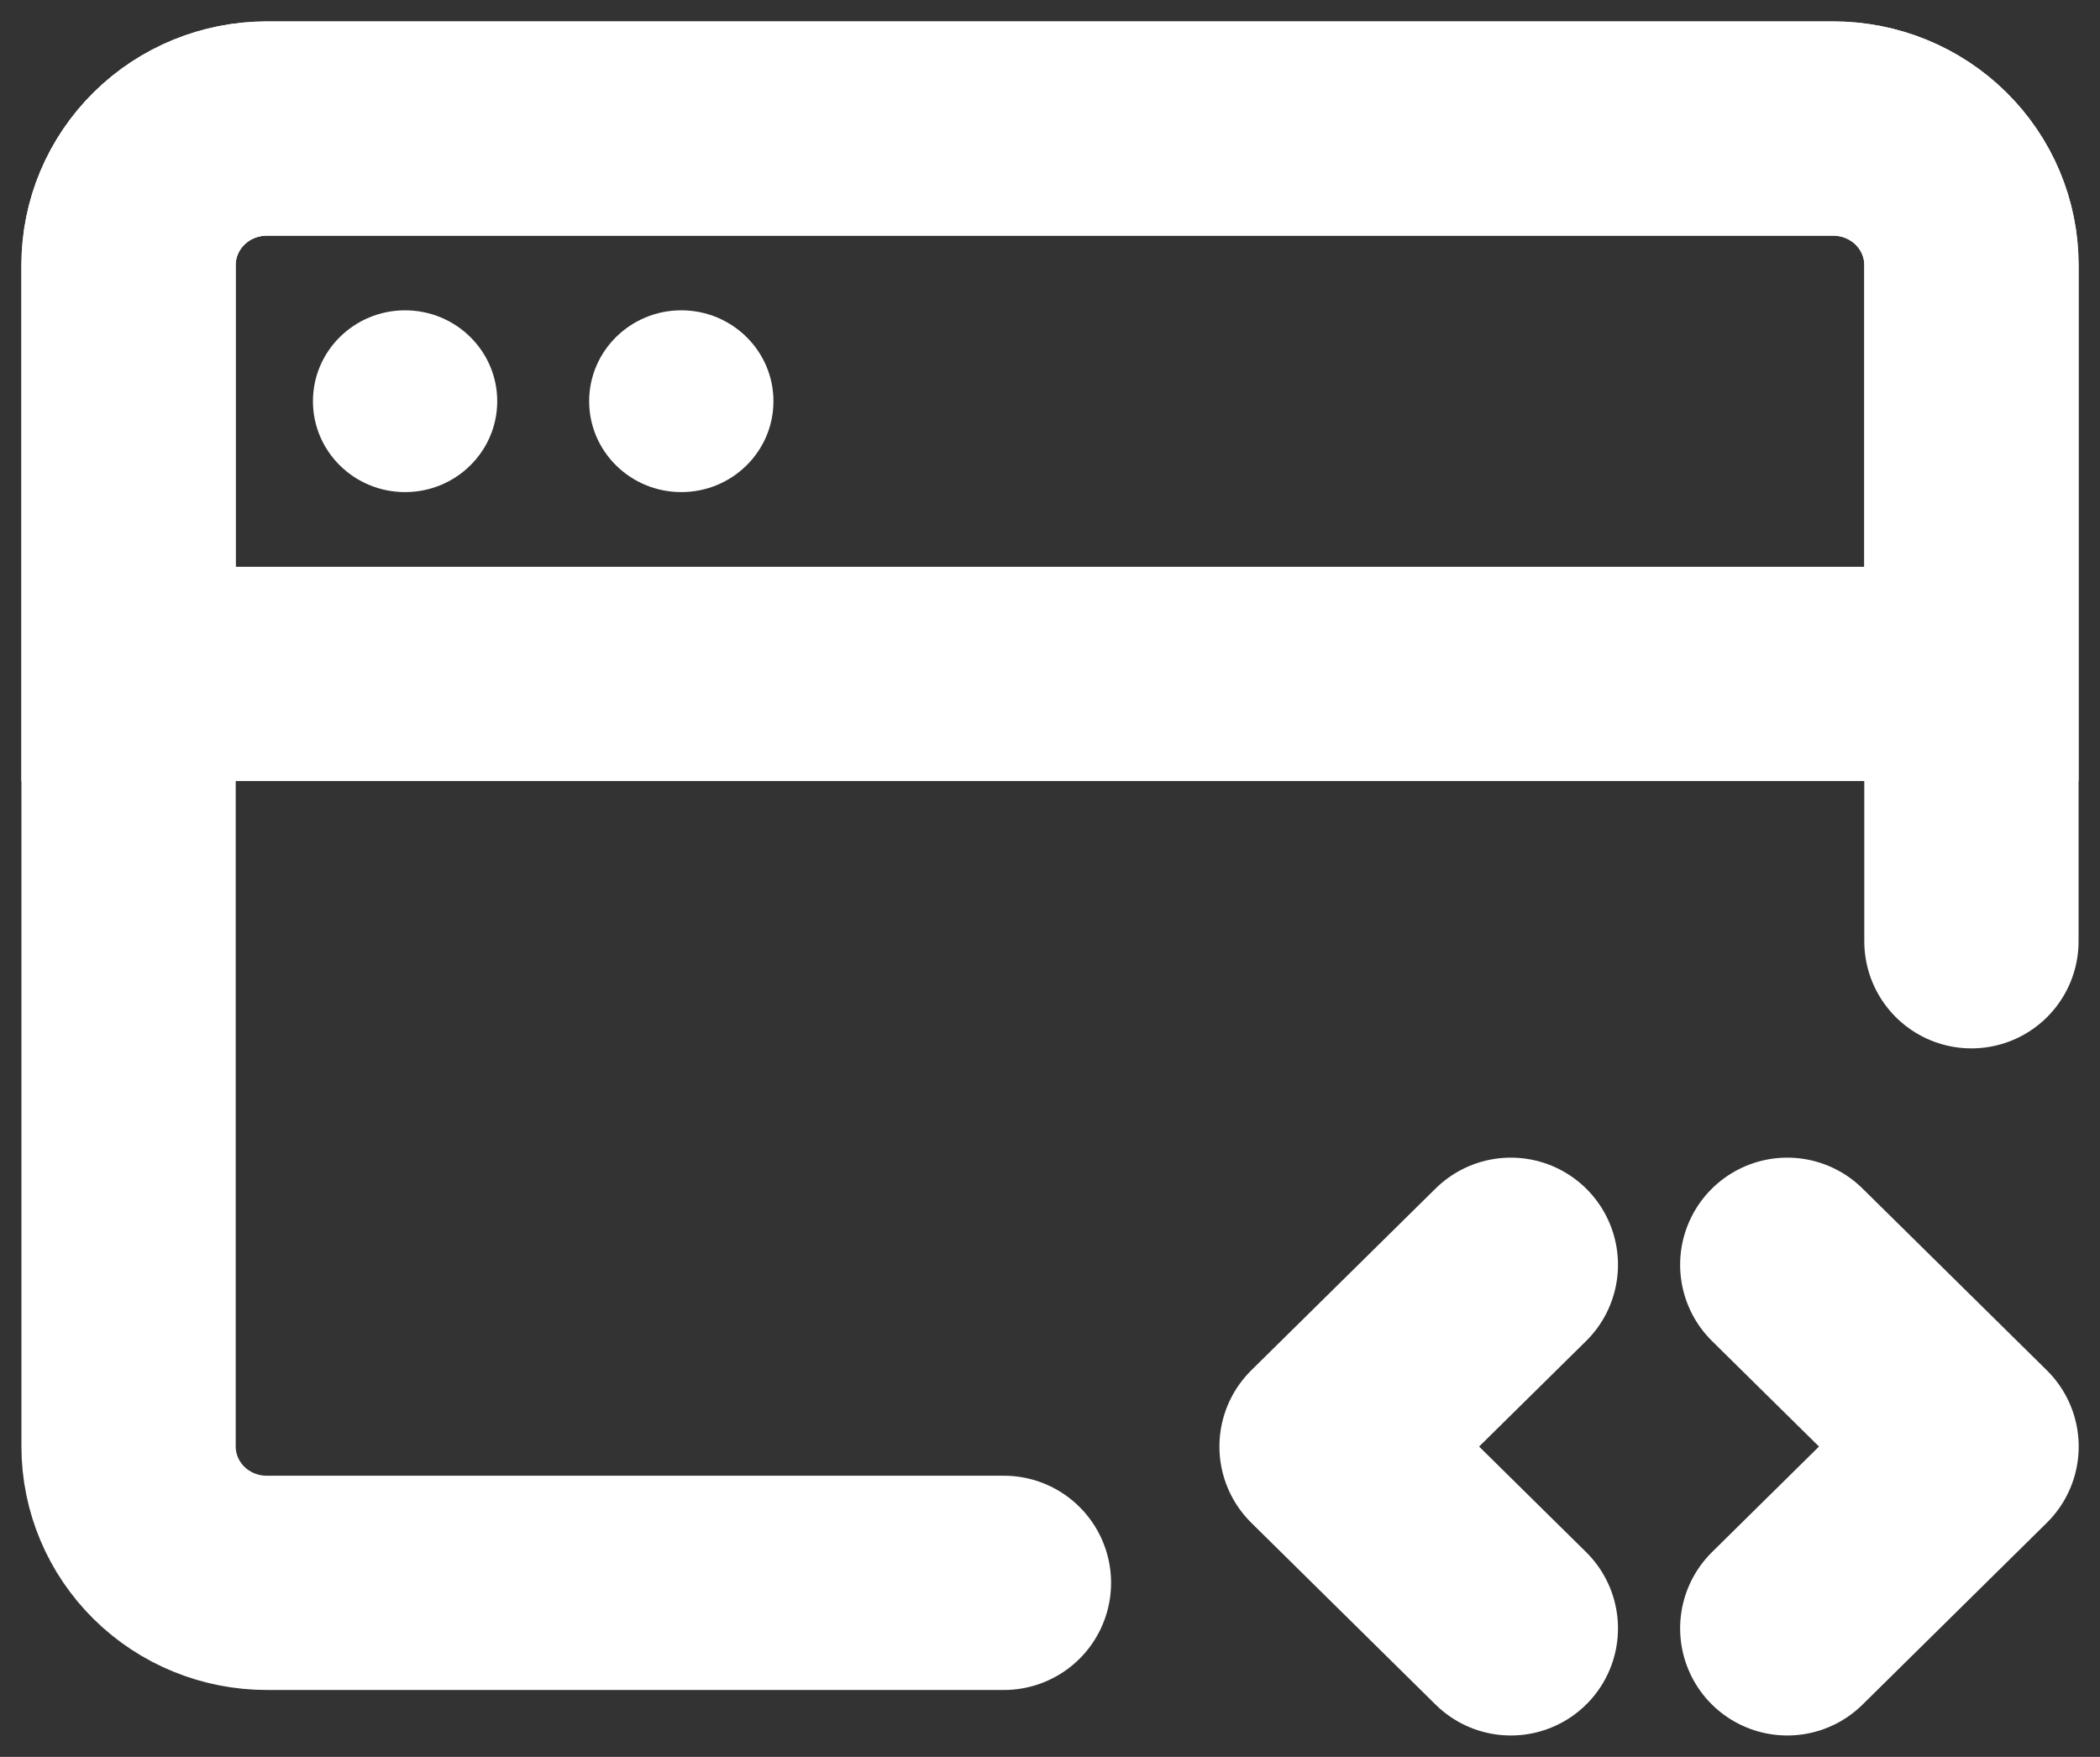
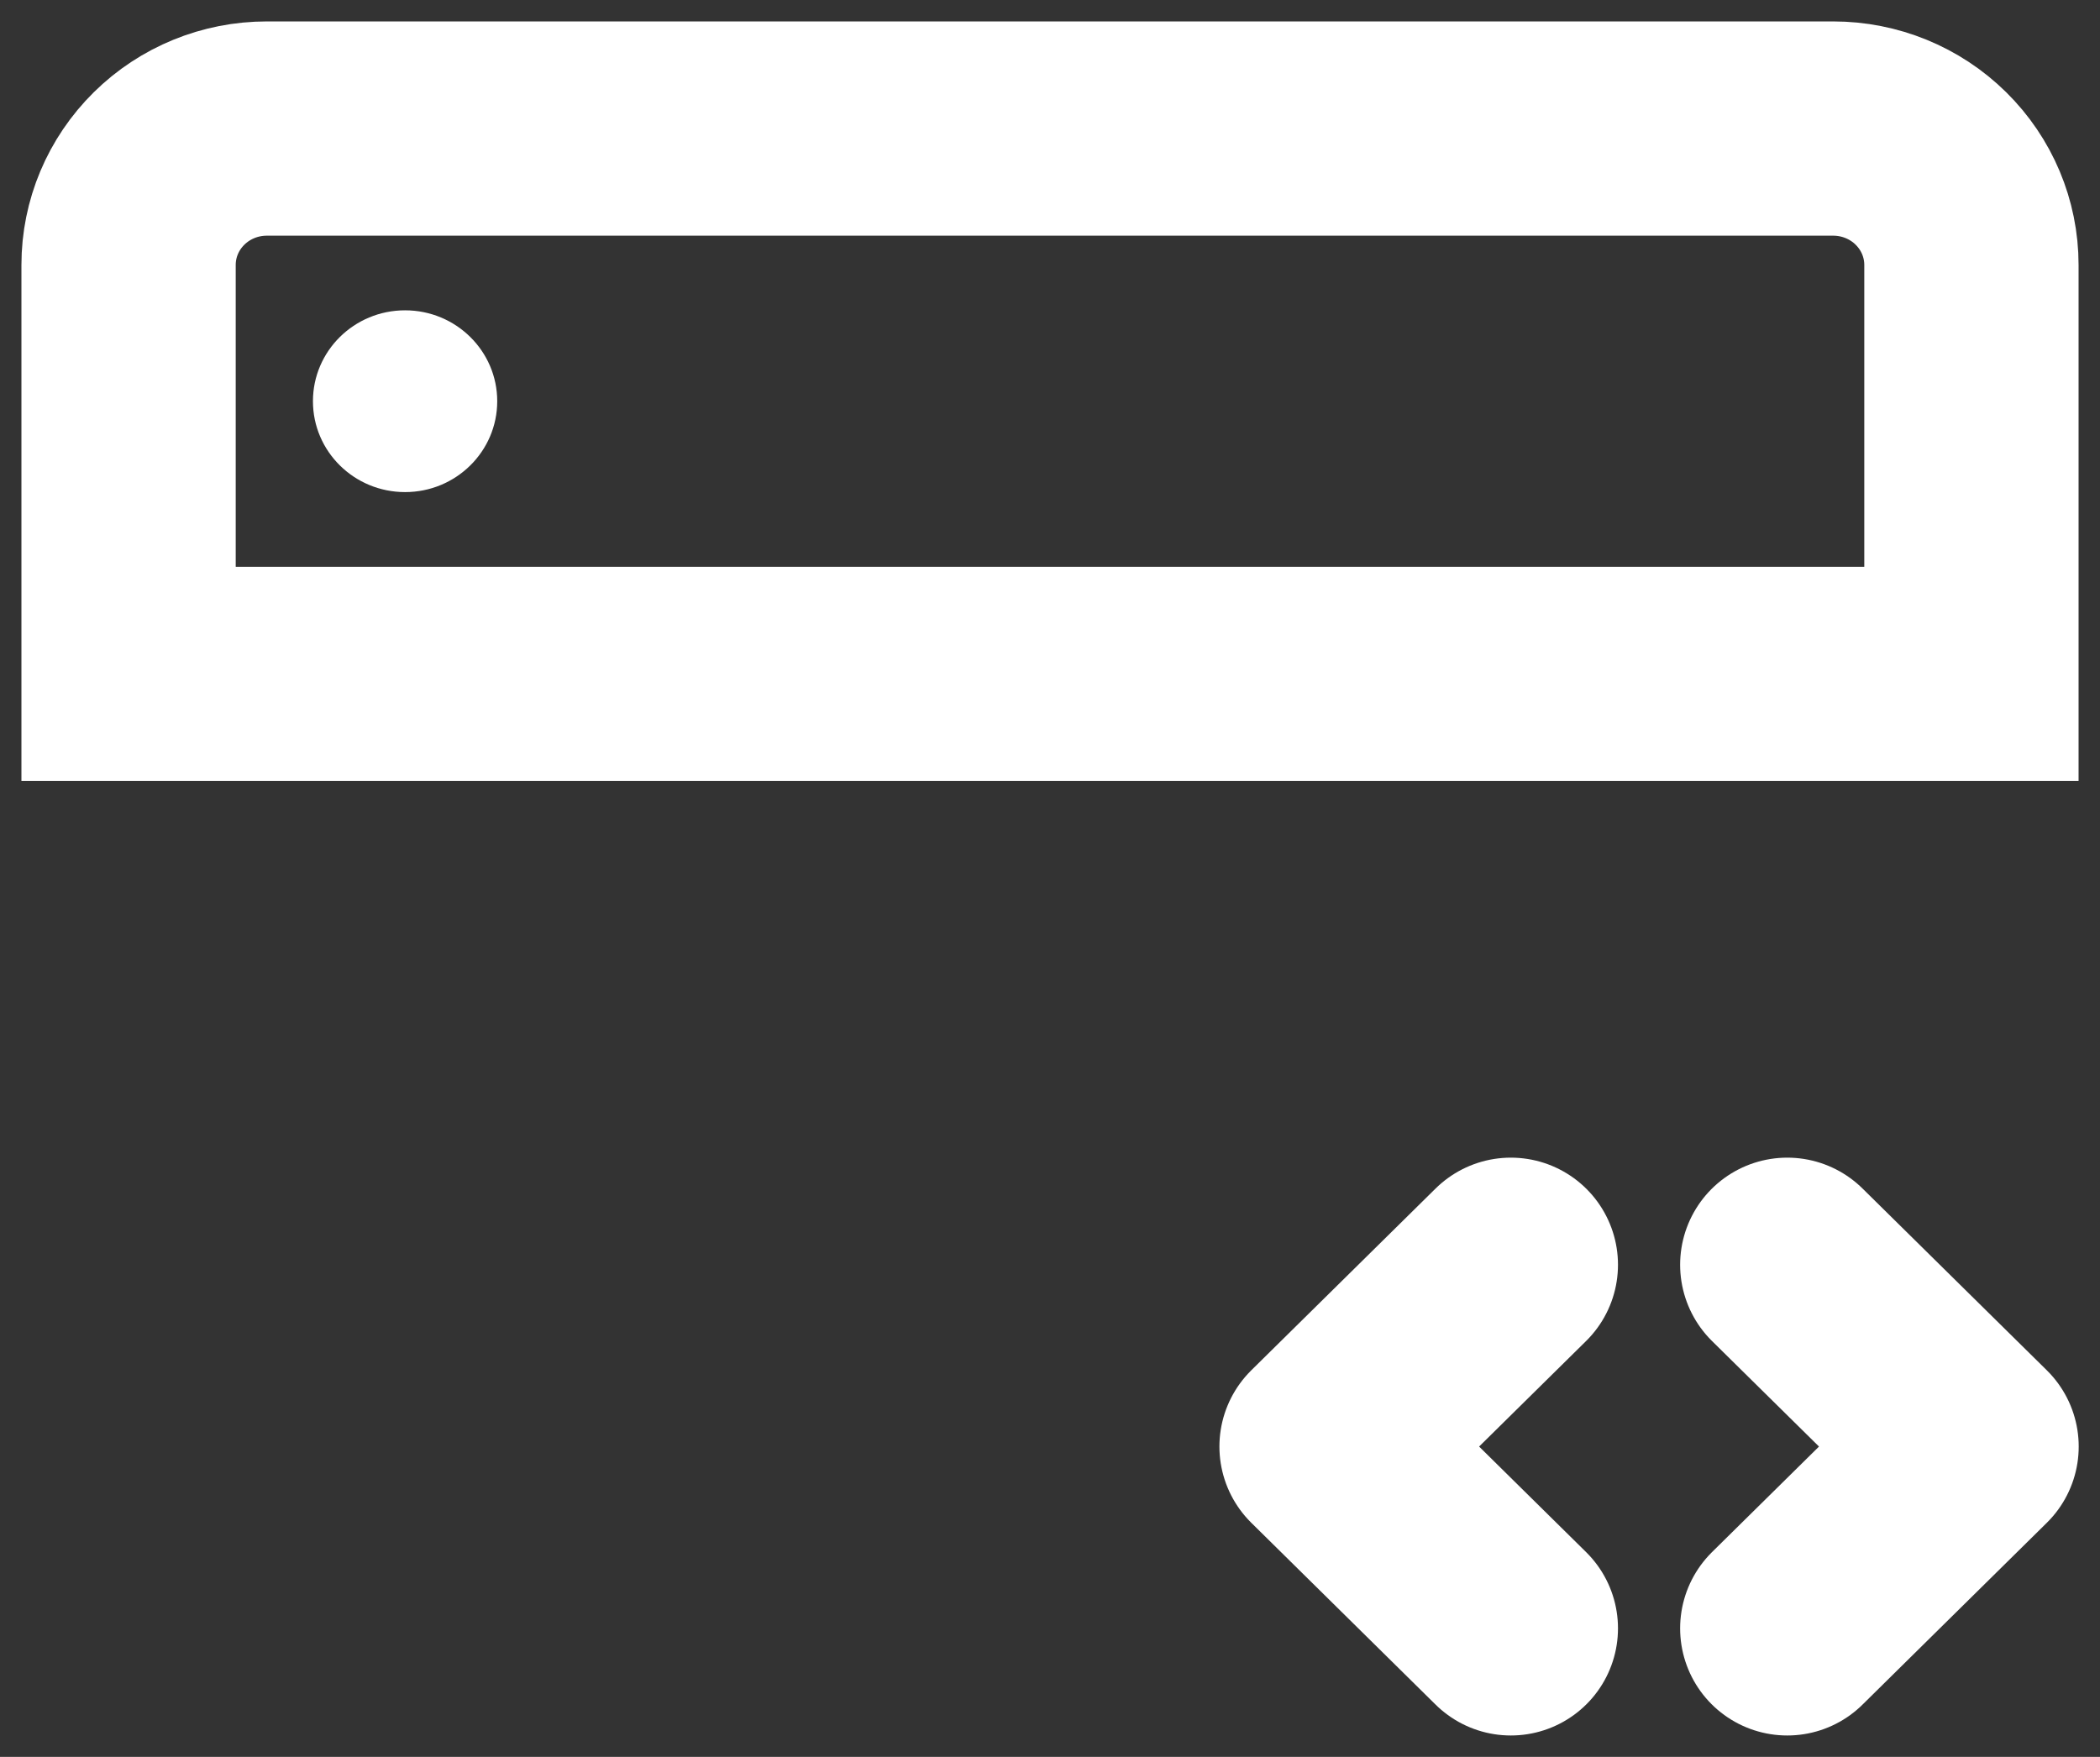
<svg xmlns="http://www.w3.org/2000/svg" width="49" height="41" viewBox="0 0 49 41" fill="none">
  <rect x="0" y="0" width="49" height="41" fill="#333333" stroke="none" />
-   <path d="M23.425 36.939H6.225C5.37 36.939 4.549 36.604 3.945 36.008C3.34 35.411 3 34.601 3 33.758V6.182C3 5.338 3.34 4.529 3.945 3.932C4.549 3.335 5.37 3 6.225 3H42.775C43.63 3 44.451 3.335 45.055 3.932C45.66 4.529 46 5.338 46 6.182V21.966" stroke="white" stroke-width="5" stroke-linecap="round" stroke-linejoin="round" />
  <path d="M3 6.182C3 5.338 3.34 4.529 3.945 3.932C4.549 3.335 5.37 3 6.225 3H42.775C43.63 3 44.451 3.335 45.055 3.932C45.66 4.529 46 5.338 46 6.182V15.727H3V6.182Z" stroke="white" stroke-width="5" />
  <path d="M35.253 29.516L30.953 33.758L35.253 38.001M41.703 29.516L46.003 33.758L41.703 38.001" stroke="white" stroke-width="5" stroke-linecap="round" stroke-linejoin="round" />
-   <path d="M7.302 9.363C7.302 8.192 8.264 7.242 9.452 7.242C10.639 7.242 11.602 8.192 11.602 9.363C11.602 10.535 10.639 11.484 9.452 11.484C8.264 11.484 7.302 10.535 7.302 9.363Z" fill="white" />
-   <path d="M13.747 9.363C13.747 8.192 14.71 7.242 15.897 7.242C17.084 7.242 18.047 8.192 18.047 9.363C18.047 10.535 17.084 11.484 15.897 11.484C14.71 11.484 13.747 10.535 13.747 9.363Z" fill="white" />
+   <path d="M7.302 9.363C7.302 8.192 8.264 7.242 9.452 7.242C10.639 7.242 11.602 8.192 11.602 9.363C11.602 10.535 10.639 11.484 9.452 11.484C8.264 11.484 7.302 10.535 7.302 9.363" fill="white" />
</svg>